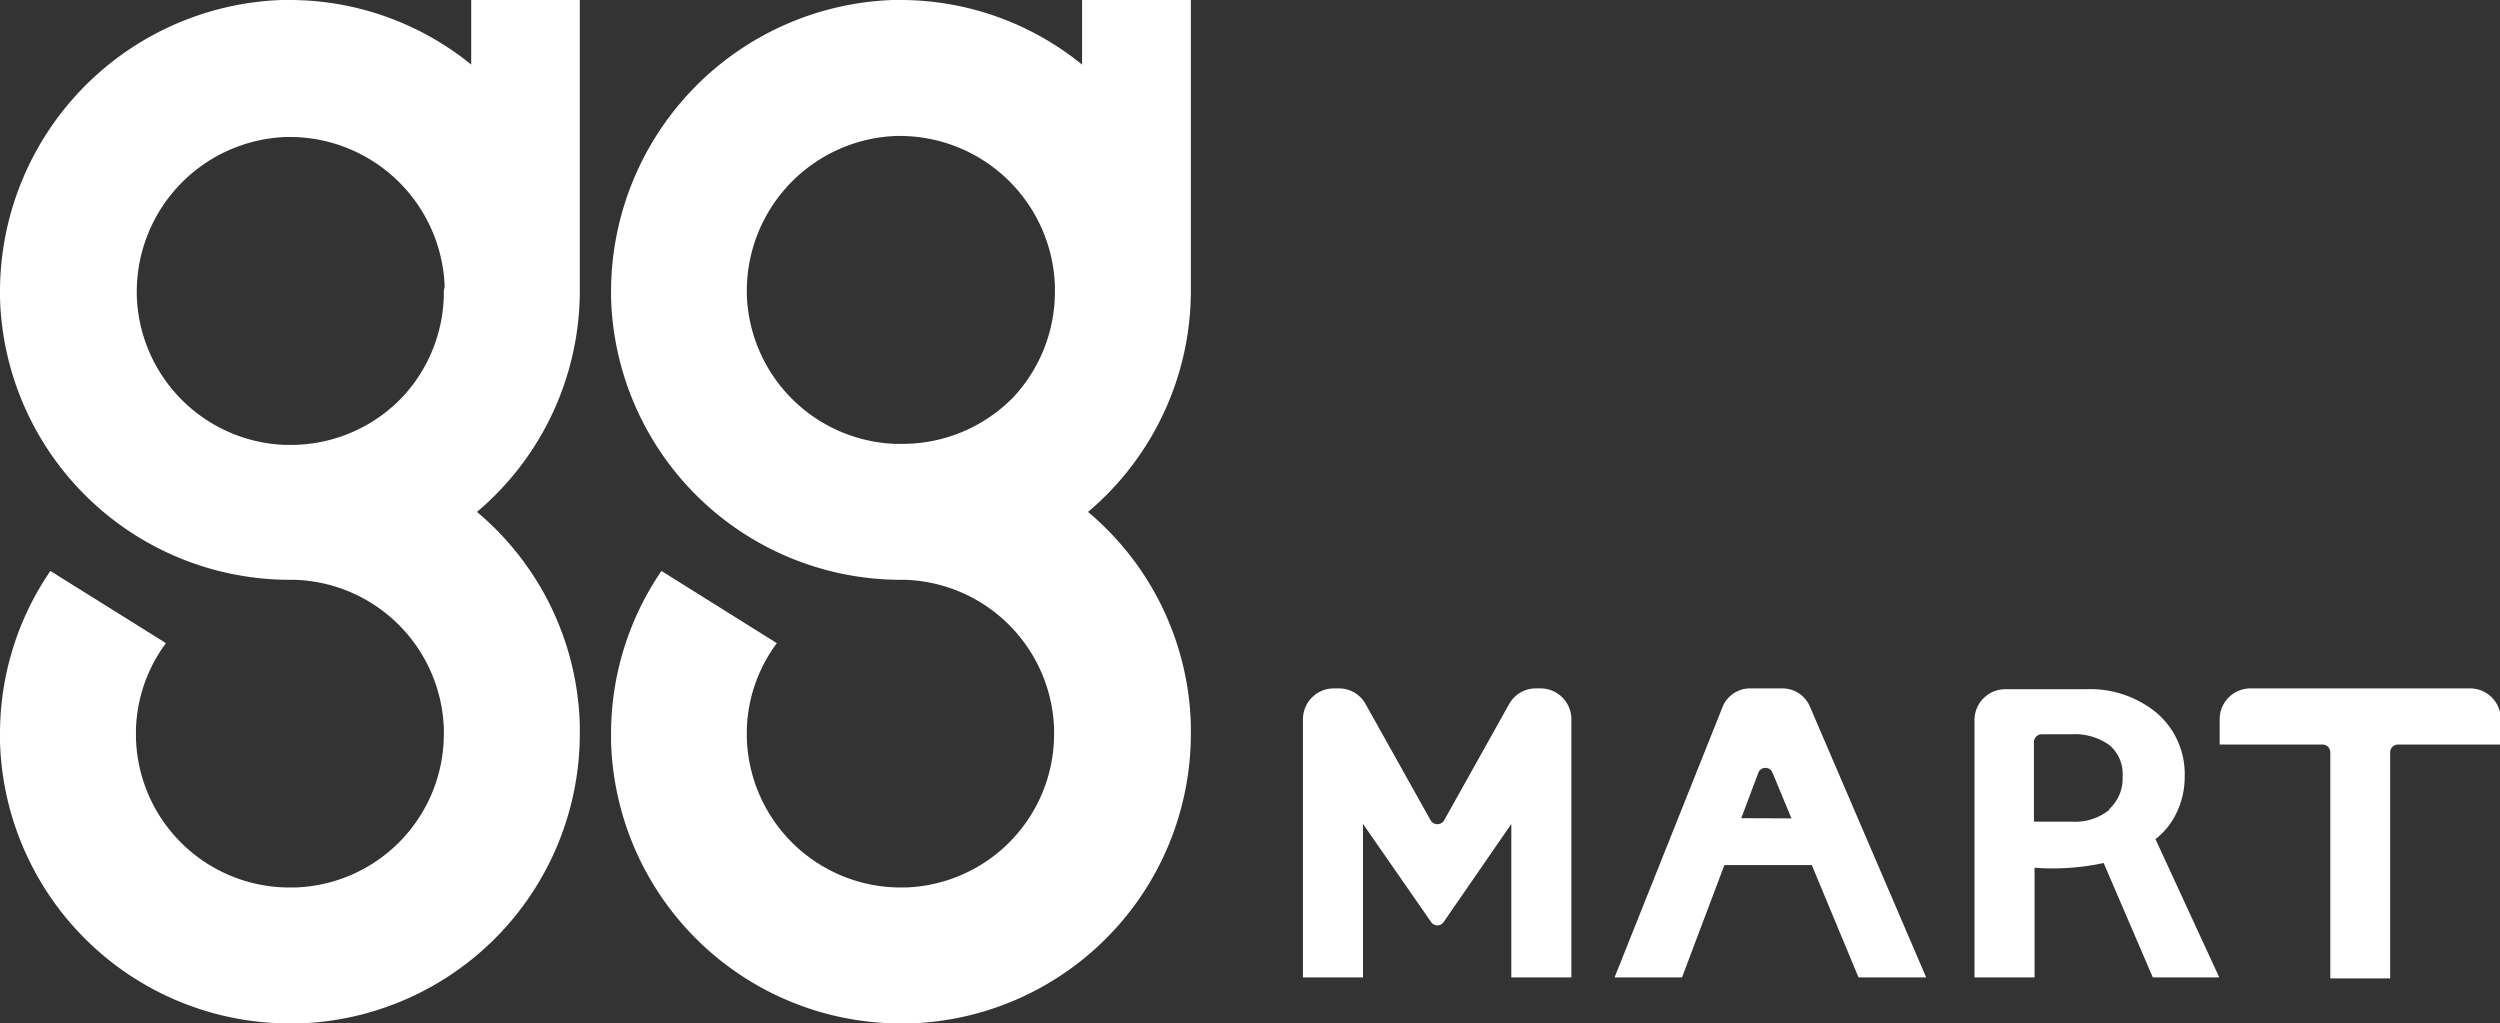
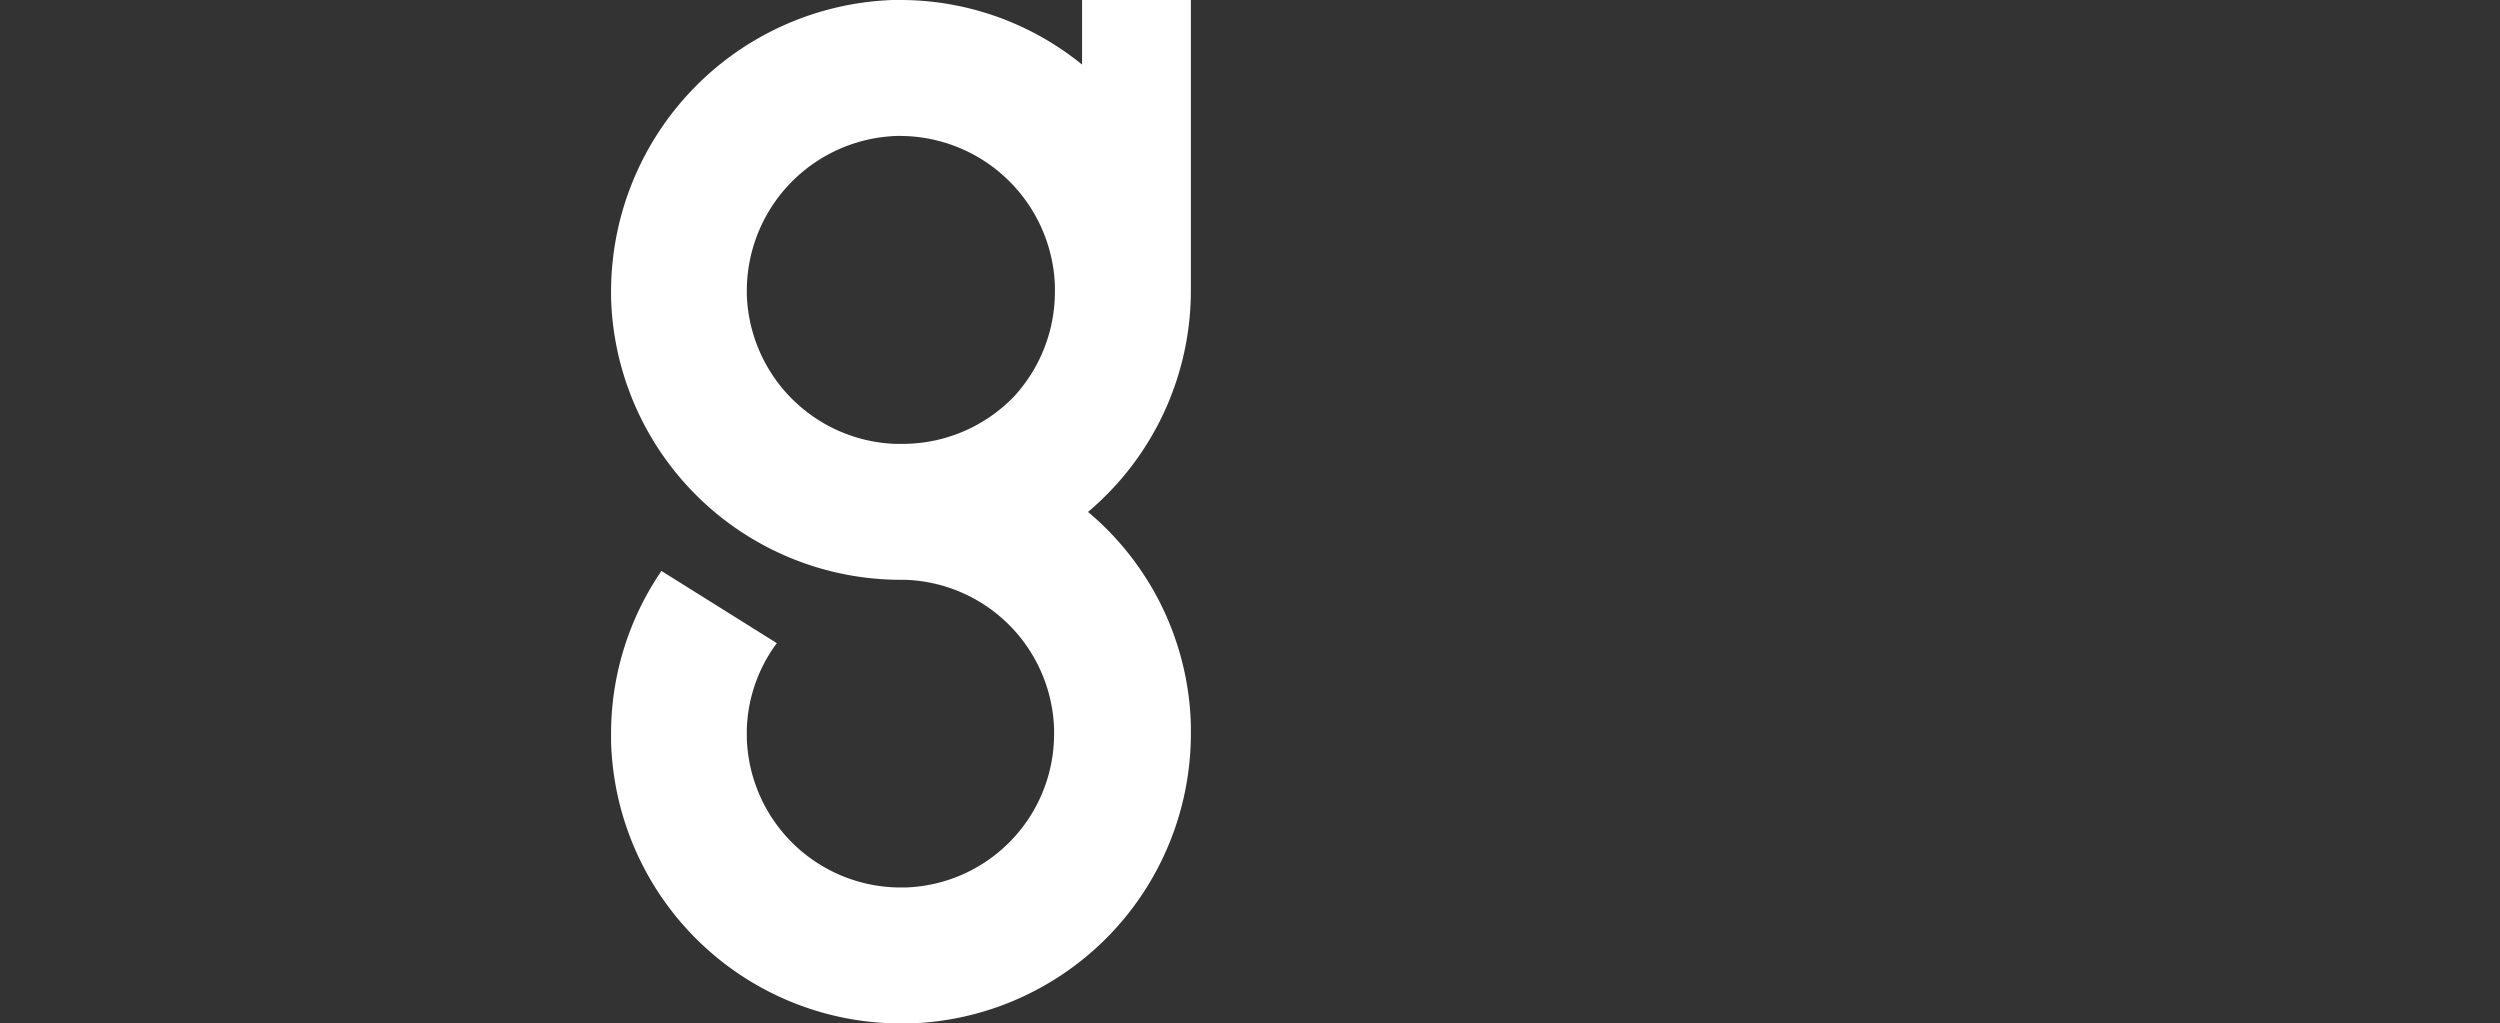
<svg xmlns="http://www.w3.org/2000/svg" viewBox="0 0 121.55 49.76">
  <rect x="0" y="0" width="121.55" height="49.76" fill="#333333" stroke="none" />
  <defs>
    <style>.cls-1{fill:#fff;}</style>
  </defs>
  <g id="レイヤー_2" data-name="レイヤー 2">
    <g id="design">
-       <path class="cls-1" d="M22.91,3.14A14,14,0,0,0,14.1,0h-.41A14.2,14.2,0,0,0,0,14.09v.4a14.1,14.1,0,0,0,14.09,13.7h.24a7.49,7.49,0,0,1,7.25,7.26v.22a7.47,7.47,0,0,1-7.28,7.48h-.21a7.47,7.47,0,0,1-7.48-7.27v-.42a7.38,7.38,0,0,1,1.46-4.19L2.45,27.76A14,14,0,0,0,0,35.66v.41A14.1,14.1,0,0,0,14.09,49.76h.4a14.1,14.1,0,0,0,13.7-14.1v-.09c0-.1,0-.21,0-.31a14,14,0,0,0-5-10.37,14.08,14.08,0,0,0,5-10.8h0V0H22.91Zm-1.33,11a7.48,7.48,0,0,1-2,5.15h0a7.48,7.48,0,0,1-5.29,2.34h-.46a7.49,7.49,0,0,1-7.18-7.27v-.22a7.53,7.53,0,0,1,7.27-7.48h.22a7.54,7.54,0,0,1,7.48,7.28Z" />
      <path class="cls-1" d="M52.61,3.14A14,14,0,0,0,43.81,0H43.4A14.2,14.2,0,0,0,29.71,14.09v.4A14.1,14.1,0,0,0,43.8,28.19H44a7.49,7.49,0,0,1,7.25,7.26v.22A7.47,7.47,0,0,1,44,43.15H43.8a7.49,7.49,0,0,1-7.49-7.27v-.42a7.38,7.38,0,0,1,1.46-4.19l-5.61-3.51a14,14,0,0,0-2.45,7.9v.41A14.1,14.1,0,0,0,43.8,49.76h.4a14.1,14.1,0,0,0,13.7-14.1v-.09c0-.1,0-.21,0-.31a14,14,0,0,0-5-10.37,14.08,14.08,0,0,0,5-10.8h0V0H52.61Zm-1.32,11a7.52,7.52,0,0,1-2,5.15h0A7.52,7.52,0,0,1,44,21.58H43.5a7.5,7.5,0,0,1-7.19-7.27v-.22a7.54,7.54,0,0,1,7.28-7.48h.21a7.55,7.55,0,0,1,7.49,7.28Z" />
-       <path class="cls-1" d="M74.9,33.47h-.22a1.48,1.48,0,0,0-1.31.77l-3.16,5.65a.38.38,0,0,1-.65,0L66.4,34.24a1.48,1.48,0,0,0-1.31-.77h-.24a1.5,1.5,0,0,0-1.5,1.5V47.52h2.92V40.06l3.31,4.77a.37.37,0,0,0,.61,0l3.29-4.77v7.46H76.4V35A1.5,1.5,0,0,0,74.9,33.47Z" />
-       <path class="cls-1" d="M86.66,33.47H85.09a1.44,1.44,0,0,0-1.35.93L78.5,47.52h3.28l2.06-5.46h4.25l2.27,5.46h3.29L88,34.36A1.45,1.45,0,0,0,86.66,33.47Zm-2,6.31.83-2.21a.37.37,0,0,1,.69,0l.92,2.22Z" />
-       <path class="cls-1" d="M105.55,40a4,4,0,0,0,.67-2.25,3.91,3.91,0,0,0-1.34-3.07,5.08,5.08,0,0,0-3.47-1.17H97.47A1.5,1.5,0,0,0,96,35V47.52h2.92V42.19a11.89,11.89,0,0,0,3.36-.23l2.39,5.56h3.23l-3.1-6.72A3.68,3.68,0,0,0,105.55,40Zm-3-.62a2.66,2.66,0,0,1-1.8.57H98.89V36.08a.38.38,0,0,1,.38-.38h1.44a2.9,2.9,0,0,1,1.84.52,1.83,1.83,0,0,1,.65,1.55A2,2,0,0,1,102.55,39.34Z" />
-       <path class="cls-1" d="M120.05,33.47H109.42a1.5,1.5,0,0,0-1.5,1.5V36.2h5a.38.38,0,0,1,.38.37v11h2.91v-11a.38.38,0,0,1,.38-.37h5V35A1.5,1.5,0,0,0,120.05,33.47Z" />
    </g>
  </g>
</svg>